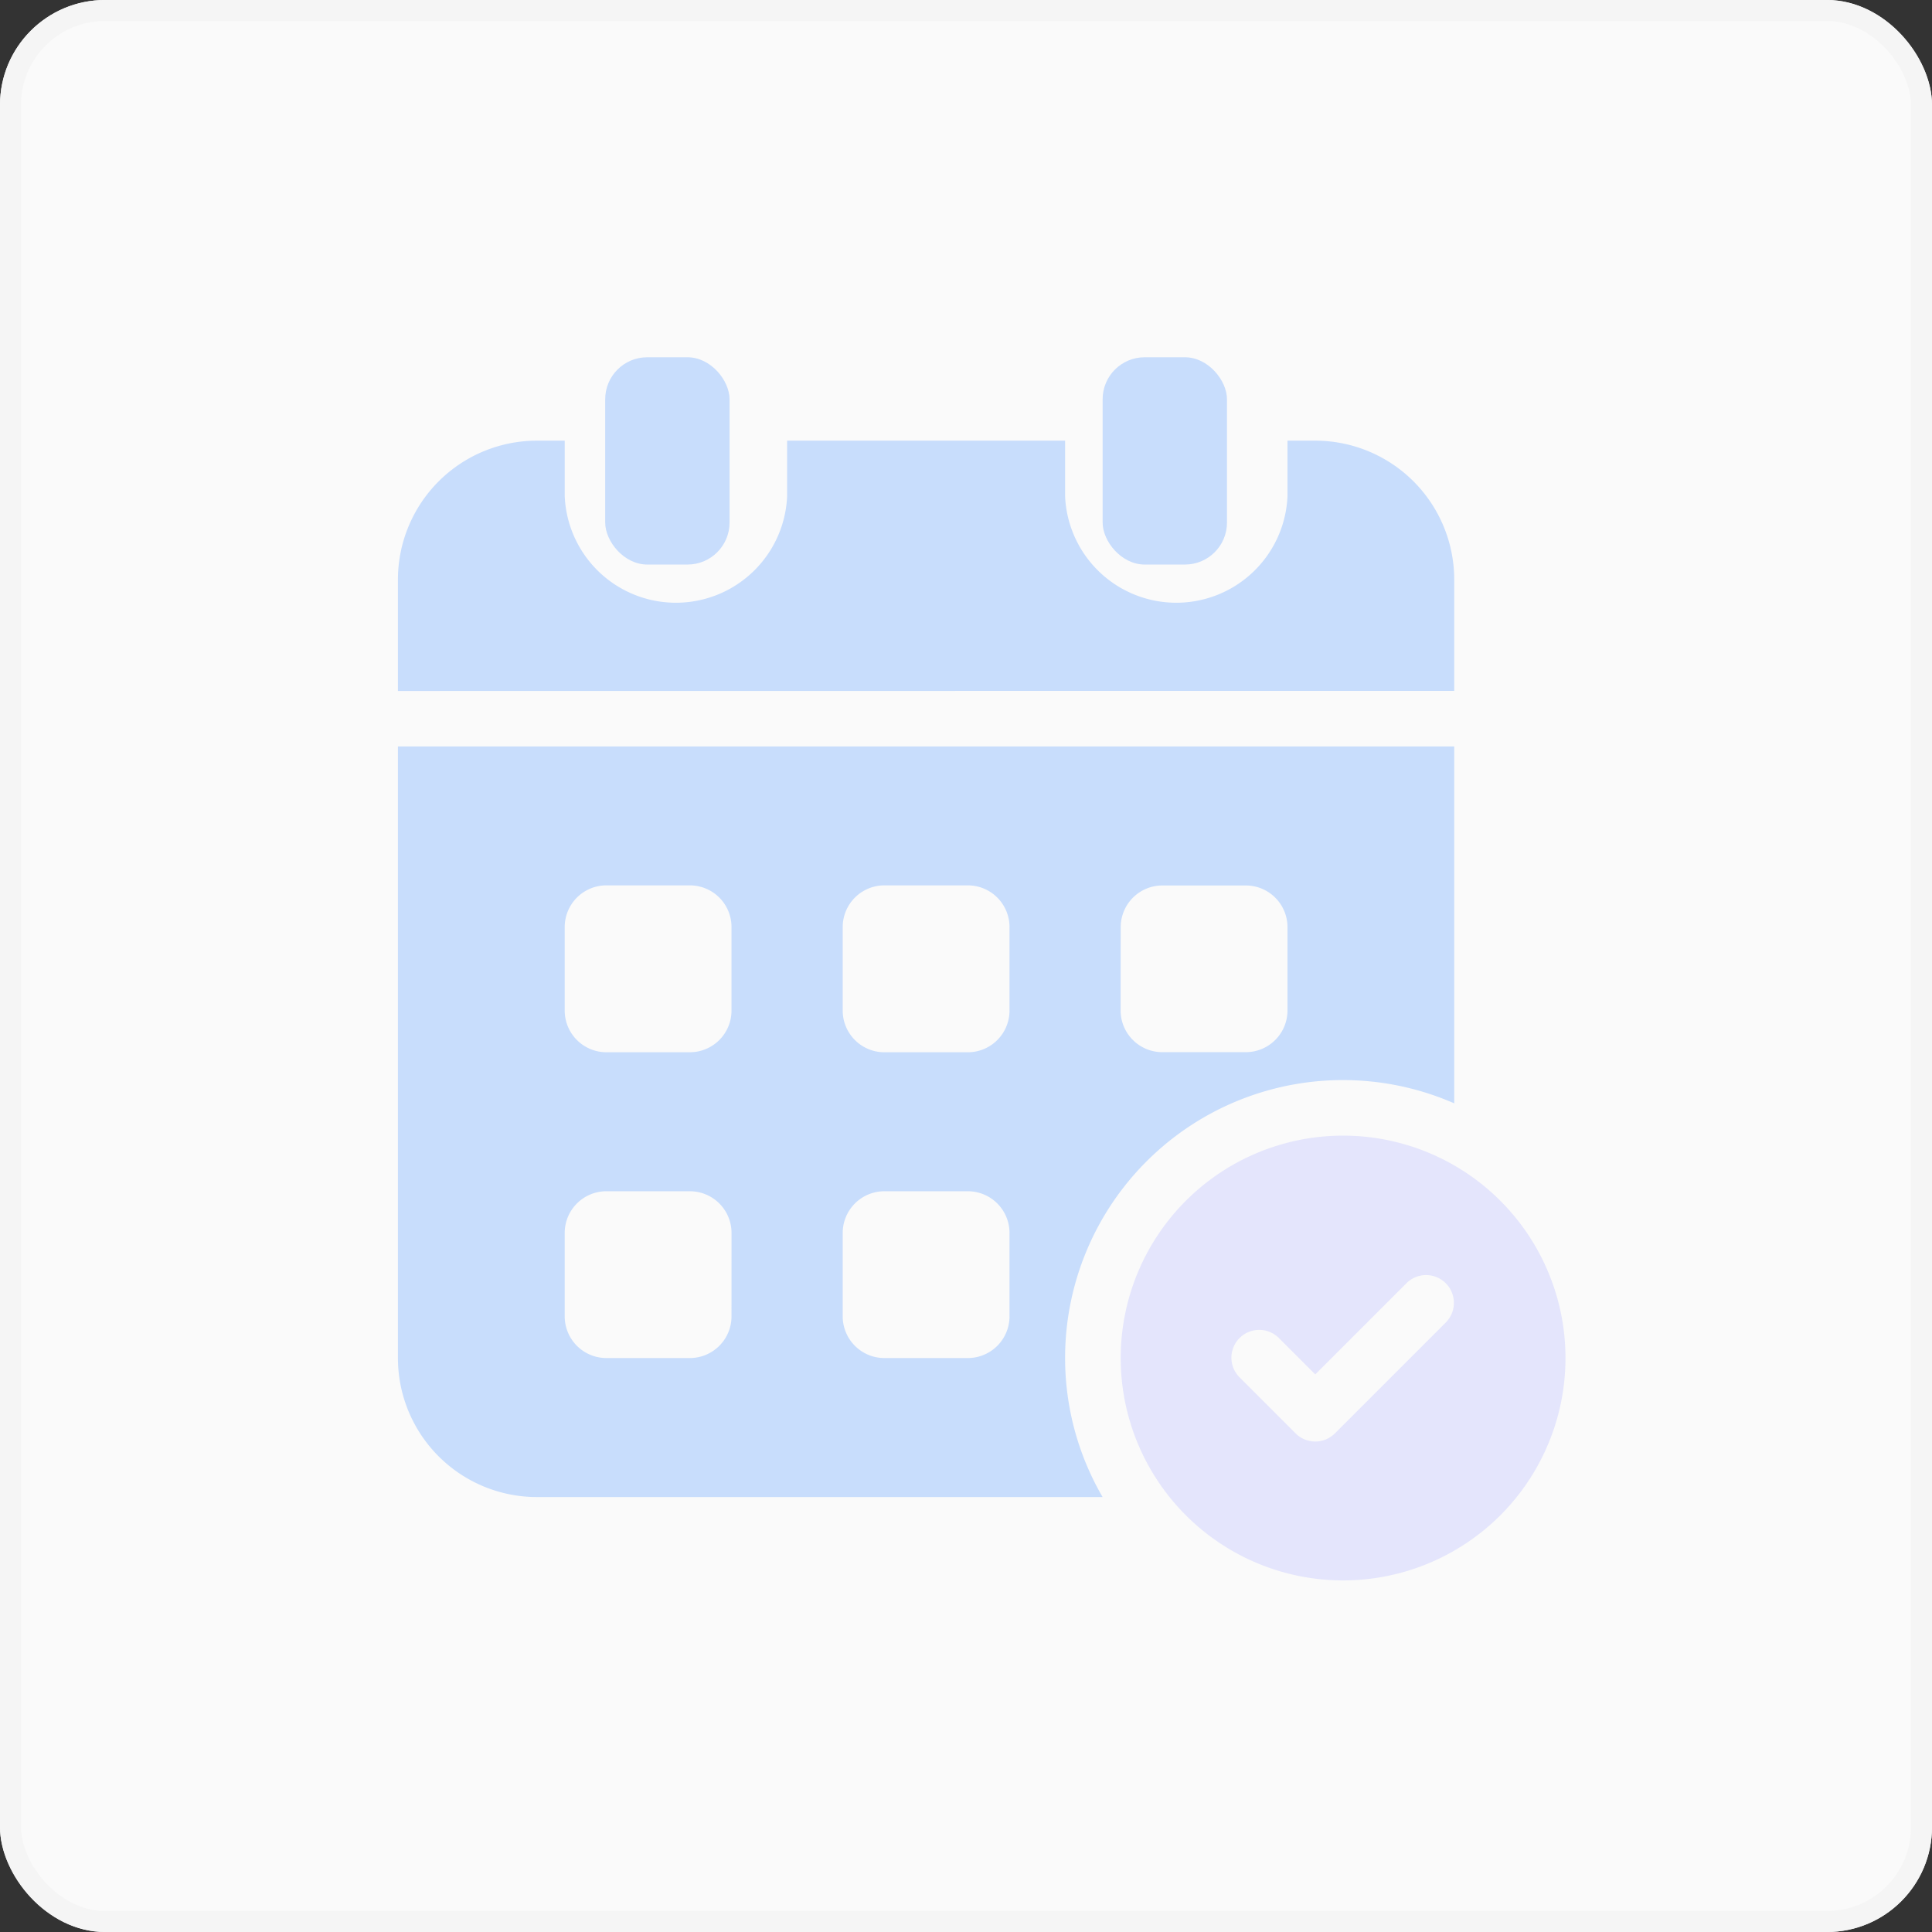
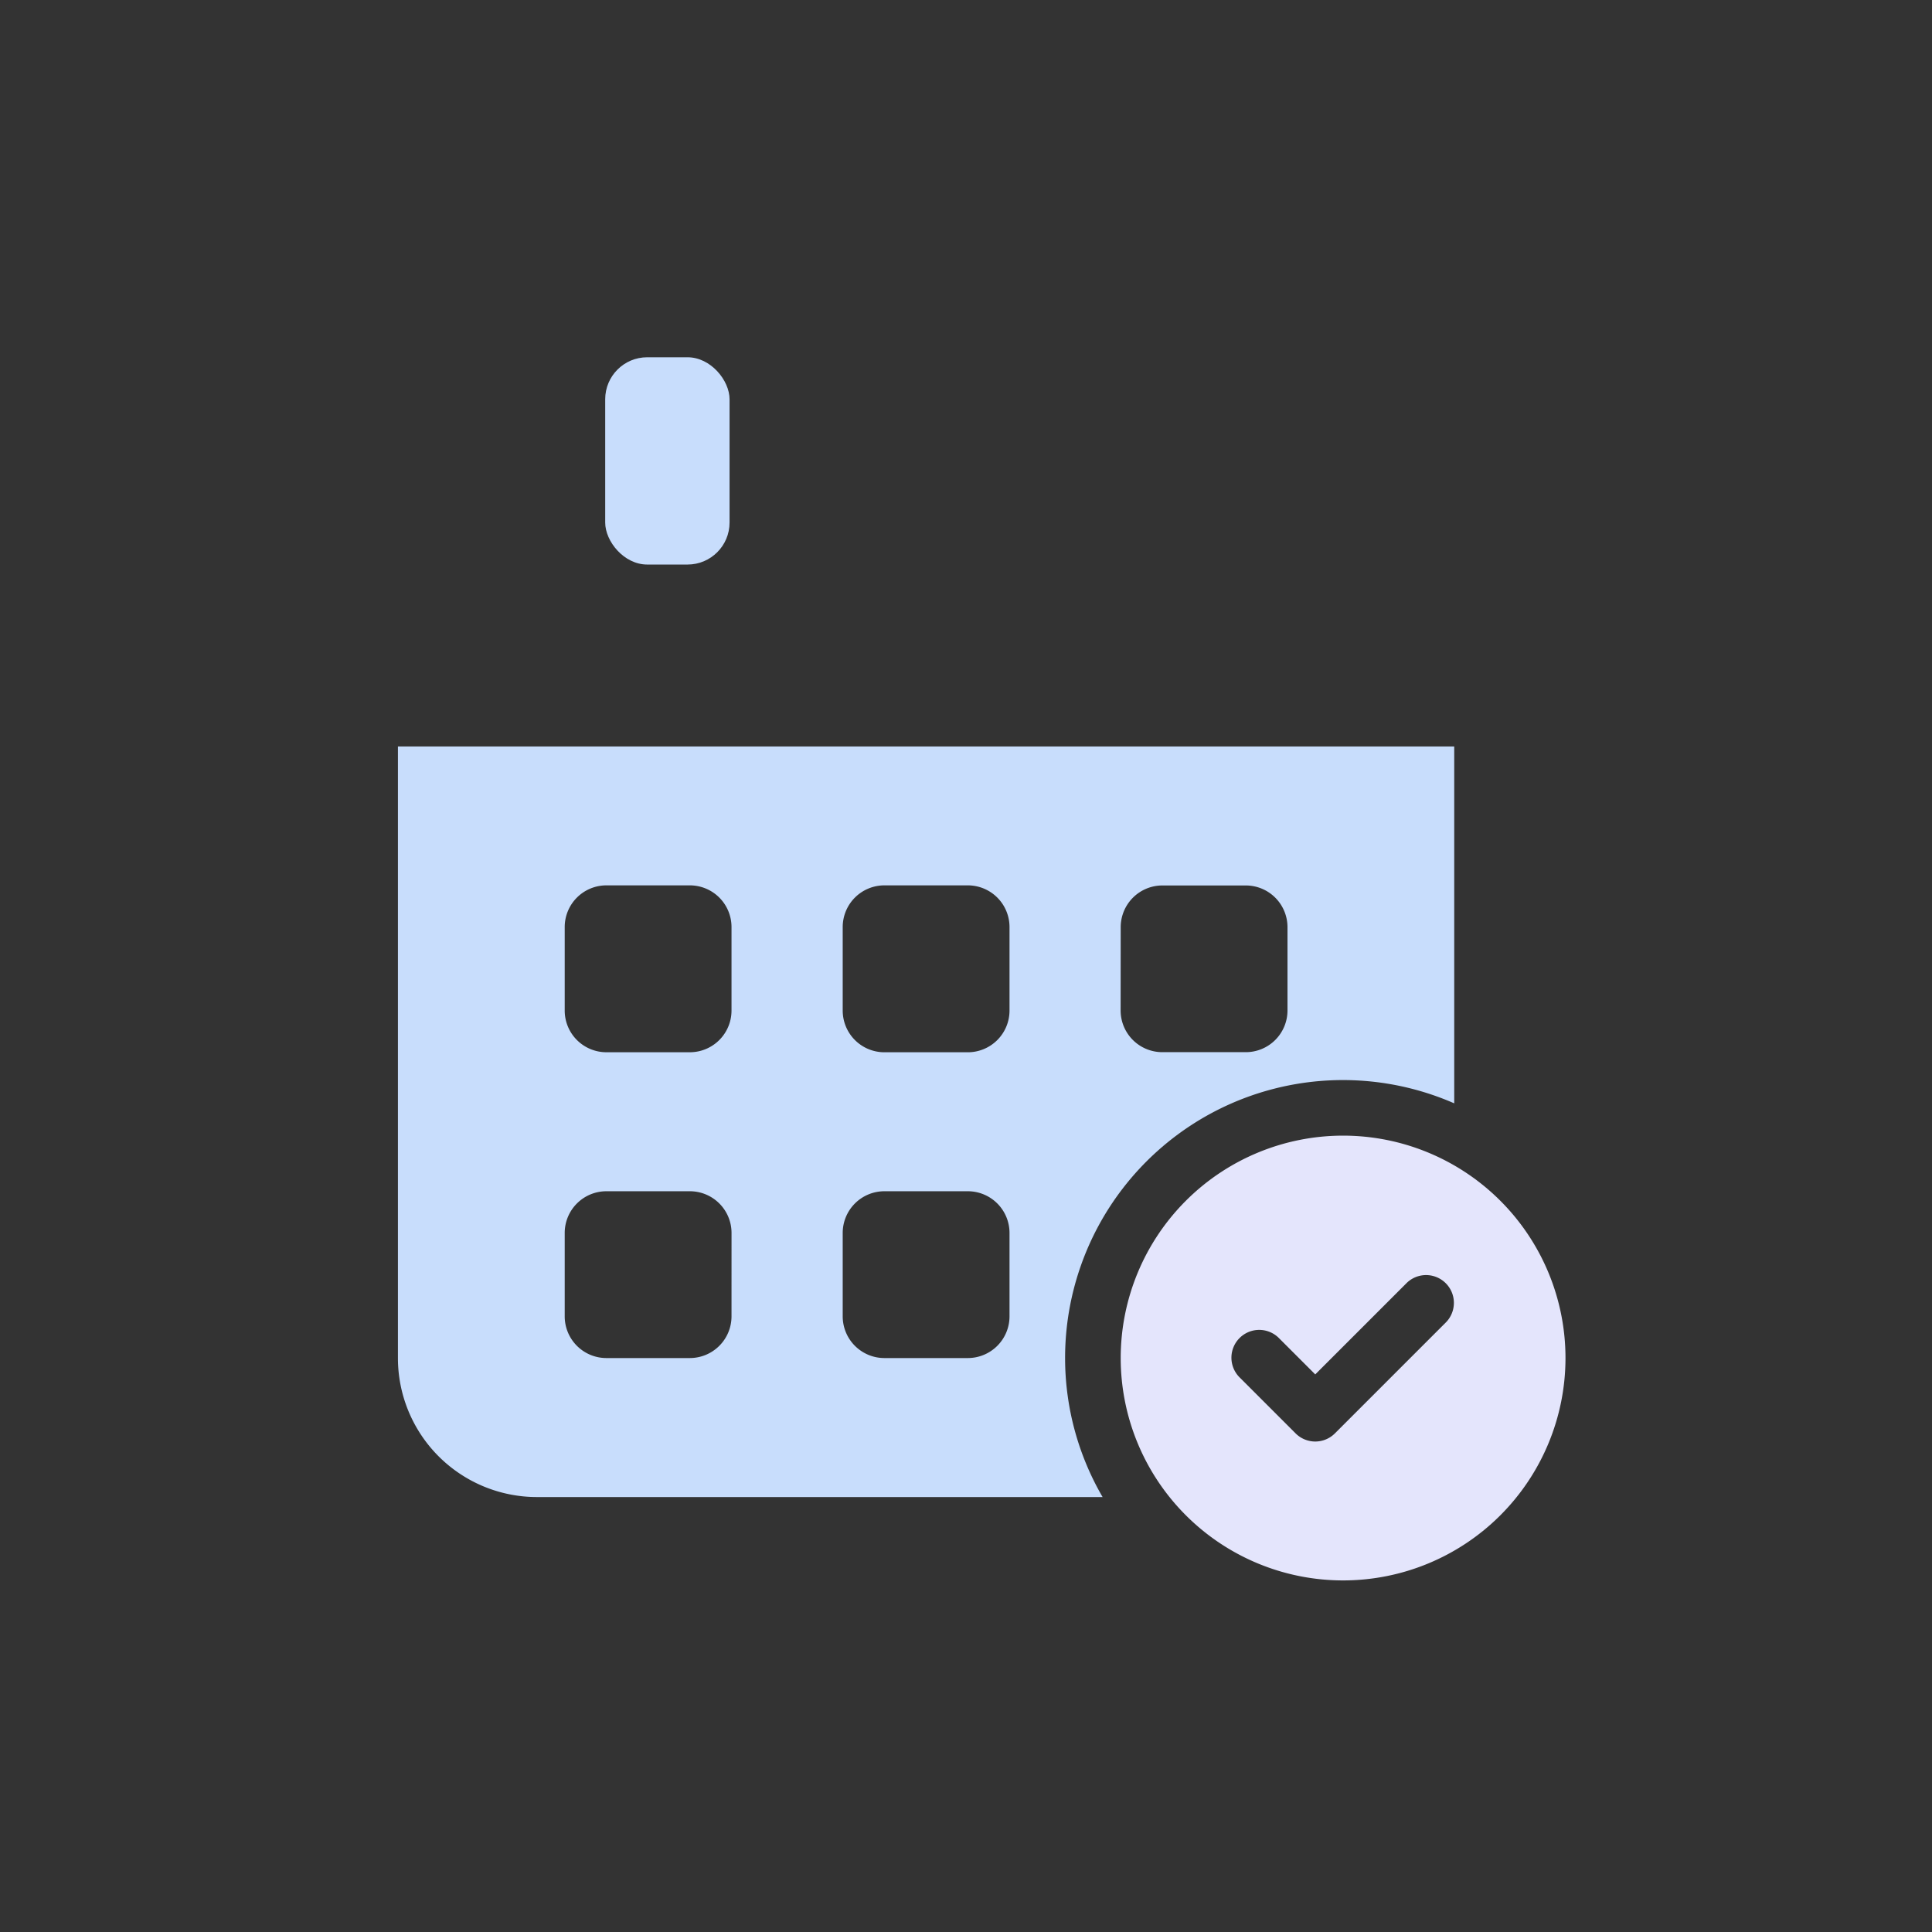
<svg xmlns="http://www.w3.org/2000/svg" width="92" height="92" viewBox="0 0 92 92">
  <rect x="0" y="0" width="92" height="92" fill="#333333" stroke="none" />
  <g id="Group_185030" data-name="Group 185030" transform="translate(0.088 0.407)">
    <g id="Rectangle_8042" data-name="Rectangle 8042" transform="translate(-0.088 -0.407)" fill="#fafafa" stroke="#f5f5f5" stroke-width="1">
-       <rect width="92" height="92" rx="5" stroke="none" />
-       <rect x="0.5" y="0.5" width="91" height="91" rx="4.5" fill="none" />
-     </g>
+       </g>
    <g id="appointment" transform="translate(18.861 16.606)">
      <path id="Path_23724" data-name="Path 23724" d="M34.77,45.123A13.23,13.23,0,0,1,53.3,32.994V16H3V45.123a6.619,6.619,0,0,0,6.619,6.619H36.556A13.154,13.154,0,0,1,34.77,45.123ZM37.418,24.6A1.986,1.986,0,0,1,39.4,22.619h3.971A1.986,1.986,0,0,1,45.36,24.6v3.971a1.986,1.986,0,0,1-1.986,1.986H39.4a1.986,1.986,0,0,1-1.986-1.986ZM18.885,43.137A1.986,1.986,0,0,1,16.9,45.123H12.928a1.986,1.986,0,0,1-1.986-1.986V39.166a1.986,1.986,0,0,1,1.986-1.986H16.9a1.986,1.986,0,0,1,1.986,1.986Zm0-14.561A1.986,1.986,0,0,1,16.9,30.561H12.928a1.986,1.986,0,0,1-1.986-1.986V24.6a1.986,1.986,0,0,1,1.986-1.986H16.9A1.986,1.986,0,0,1,18.885,24.6ZM32.123,43.137a1.986,1.986,0,0,1-1.986,1.986H26.166a1.986,1.986,0,0,1-1.986-1.986V39.166a1.986,1.986,0,0,1,1.986-1.986h3.971a1.986,1.986,0,0,1,1.986,1.986Zm0-14.561a1.986,1.986,0,0,1-1.986,1.986H26.166a1.986,1.986,0,0,1-1.986-1.986V24.6a1.986,1.986,0,0,1,1.986-1.986h3.971A1.986,1.986,0,0,1,32.123,24.6Z" transform="translate(-3 2.533)" fill="#c8ddfc" />
-       <path id="Path_23725" data-name="Path 23725" d="M53.3,16.914v-5.3A6.619,6.619,0,0,0,46.684,5H45.36V7.648a5.3,5.3,0,0,1-10.59,0V5H21.533V7.648a5.3,5.3,0,0,1-10.59,0V5H9.619A6.619,6.619,0,0,0,3,11.619v5.3Z" transform="translate(-3 -1.029)" fill="#c8ddfc" />
      <rect id="Rectangle_8135" data-name="Rectangle 8135" width="5.922" height="9.87" rx="2" transform="translate(9.87 0)" fill="#c8ddfc" />
-       <rect id="Rectangle_8136" data-name="Rectangle 8136" width="5.922" height="9.87" rx="2" transform="translate(33.557 0)" fill="#c8ddfc" />
      <path id="Path_23726" data-name="Path 23726" d="M39.59,30A10.59,10.59,0,1,0,50.18,40.59,10.59,10.59,0,0,0,39.59,30ZM44.5,38.878l-5.3,5.3a1.323,1.323,0,0,1-1.872,0l-2.648-2.648a1.324,1.324,0,1,1,1.872-1.872l1.712,1.712,4.359-4.359A1.324,1.324,0,0,1,44.5,38.878Z" transform="translate(5.418 7.065)" fill="#e4e5fc" />
    </g>
  </g>
</svg>